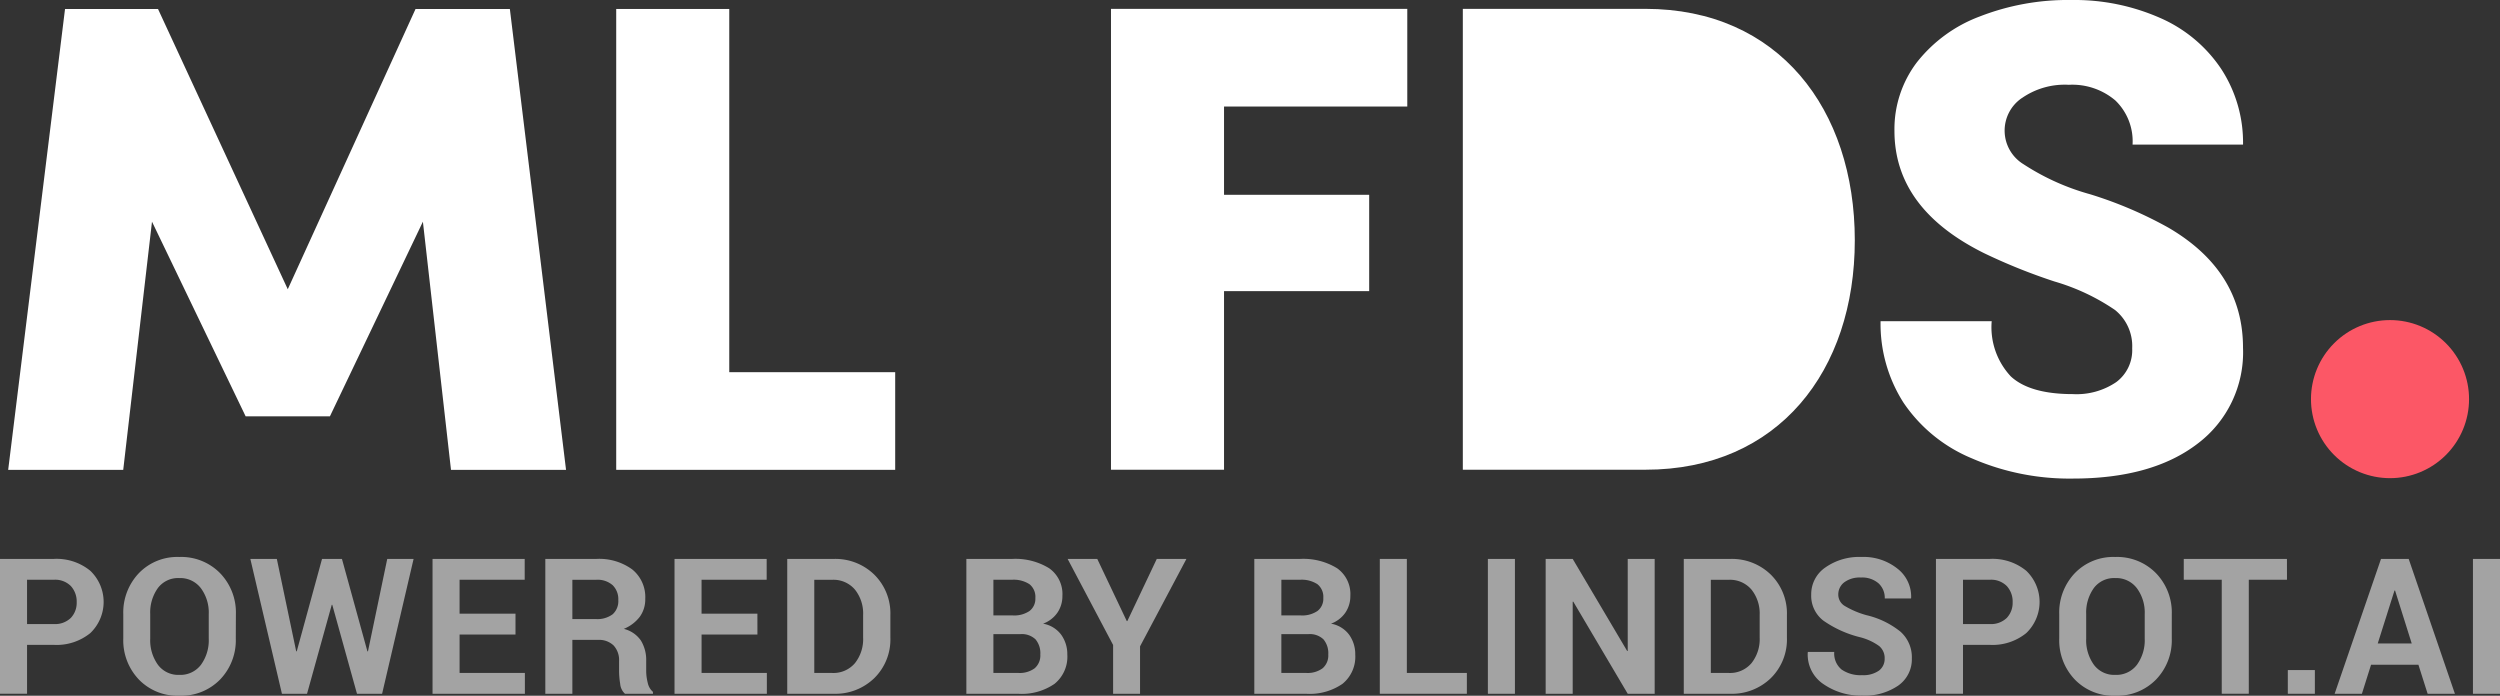
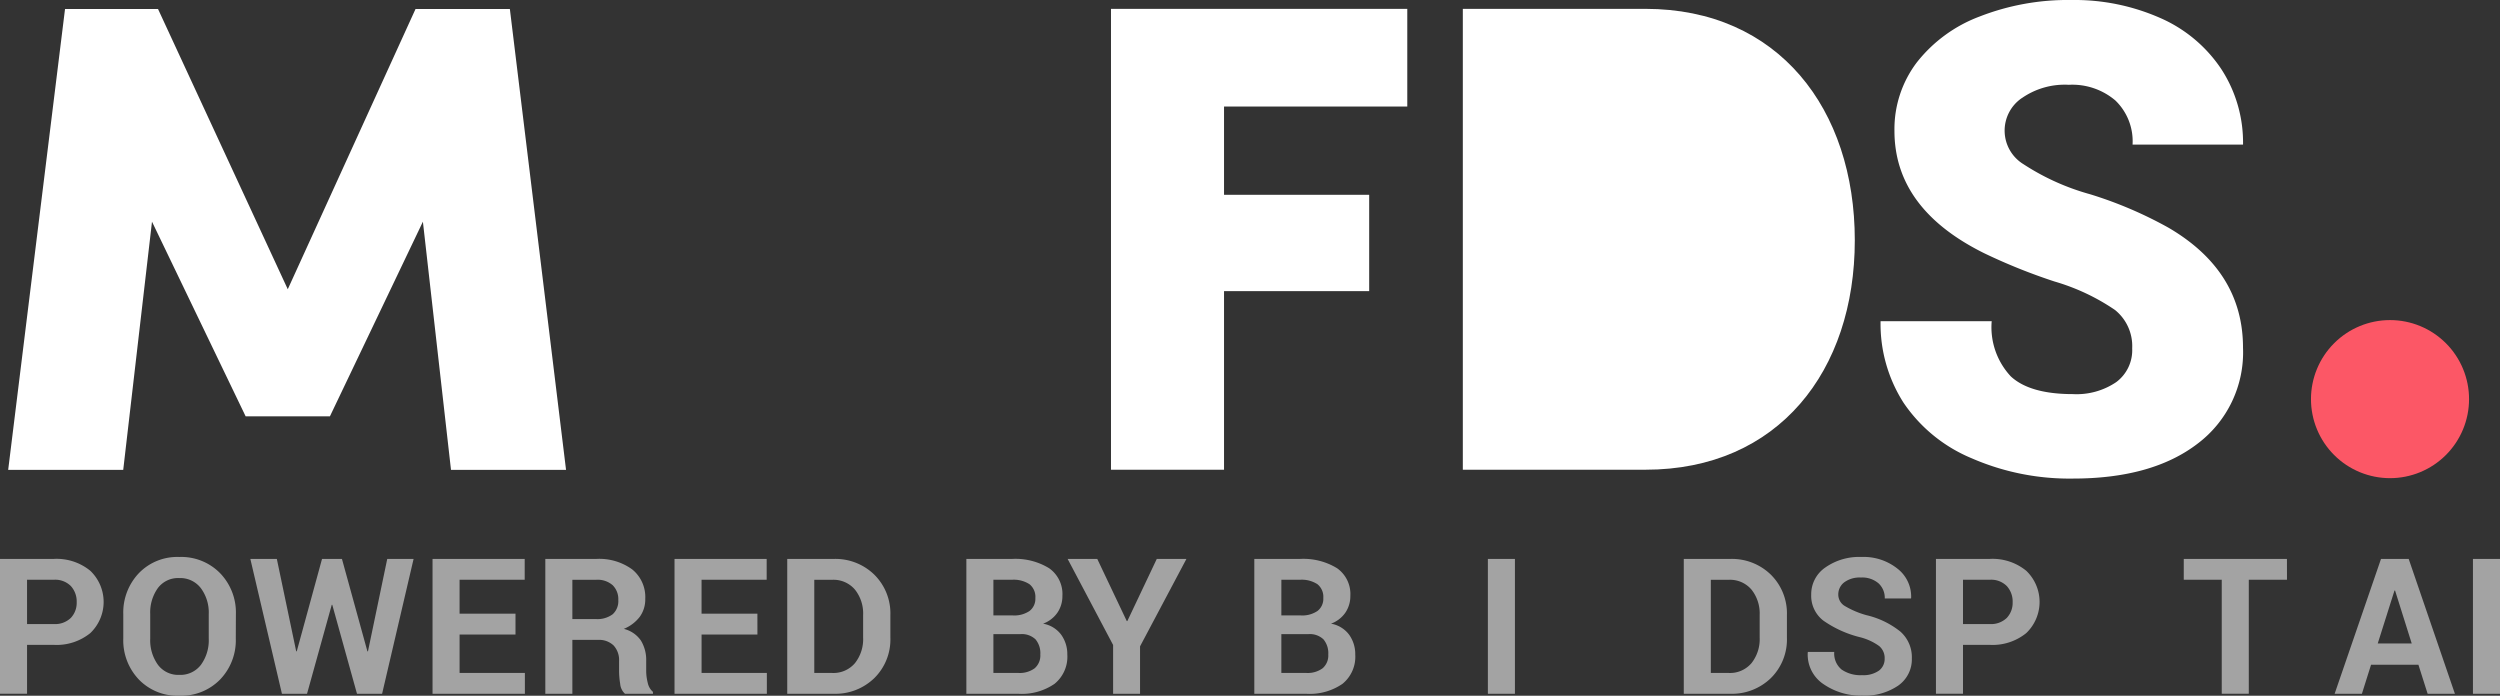
<svg xmlns="http://www.w3.org/2000/svg" width="183.296" height="51.01" viewBox="0 0 183.296 51.01">
  <rect x="0" y="0" width="183.296" height="51.01" fill="#333333" stroke="none" />
  <defs>
    <clipPath id="a">
      <path d="M855.206,565.477a5.795,5.795,0,1,1-5.795-5.794,5.794,5.794,0,0,1,5.795,5.794" transform="translate(-843.616 -559.683)" fill="#fc5766" clip-rule="evenodd" />
    </clipPath>
    <clipPath id="b">
      <rect width="1154.24" height="1167.173" fill="#fc5766" />
    </clipPath>
  </defs>
  <g transform="translate(-240.945 -476.21)">
    <g transform="translate(410.382 499.678)">
      <g clip-path="url(#a)">
        <g transform="translate(-694.729 -279.602)">
          <g transform="translate(0 0)" clip-path="url(#b)">
            <rect width="19.695" height="19.786" transform="translate(690.676 275.503)" fill="#fc5766" />
          </g>
        </g>
      </g>
    </g>
    <g transform="translate(240.945 517.047)">
      <path d="M242.928,628.274v3.585h-1.983v-9.887h3.938a3.892,3.892,0,0,1,2.682.869,3.158,3.158,0,0,1,0,4.57,3.913,3.913,0,0,1-2.682.862Zm0-1.527h1.956a1.649,1.649,0,0,0,1.256-.452,1.606,1.606,0,0,0,.428-1.151,1.685,1.685,0,0,0-.424-1.179,1.624,1.624,0,0,0-1.26-.465h-1.956Z" transform="translate(-240.945 -621.83)" fill="#a3a3a3" />
      <path d="M281.342,627.44a4.148,4.148,0,0,1-1.15,3.009,3.98,3.98,0,0,1-2.991,1.188,3.928,3.928,0,0,1-2.967-1.188,4.167,4.167,0,0,1-1.141-3.009v-1.779a4.179,4.179,0,0,1,1.138-3.005,3.909,3.909,0,0,1,2.964-1.191,3.984,3.984,0,0,1,3,1.191,4.148,4.148,0,0,1,1.154,3.005Zm-1.983-1.787a3,3,0,0,0-.577-1.9,1.9,1.9,0,0,0-1.589-.742,1.851,1.851,0,0,0-1.568.738,3.074,3.074,0,0,0-.557,1.9v1.8a3.083,3.083,0,0,0,.564,1.919,1.858,1.858,0,0,0,1.568.741,1.891,1.891,0,0,0,1.589-.741,3.061,3.061,0,0,0,.57-1.919Z" transform="translate(-264.054 -621.465)" fill="#a3a3a3" />
      <path d="M314.814,628.749h.041l1.413-6.776H318.2l-2.309,9.887h-1.841l-1.813-6.526H312.2l-1.813,6.526h-1.84l-2.316-9.887h1.942l1.419,6.77.041.006,1.854-6.776h1.46Z" transform="translate(-287.876 -621.83)" fill="#a3a3a3" />
      <path d="M359.842,627.514h-4.1v2.818h4.788v1.527h-6.771v-9.887h6.757V623.5h-4.775v2.485h4.1Z" transform="translate(-322.046 -621.83)" fill="#a3a3a3" />
      <path d="M385.141,627.908v3.952h-1.983v-9.887h3.729a4.1,4.1,0,0,1,2.645.771,2.606,2.606,0,0,1,.954,2.149,2.175,2.175,0,0,1-.4,1.318,2.8,2.8,0,0,1-1.175.89,2.132,2.132,0,0,1,1.26.863,2.739,2.739,0,0,1,.383,1.494v.727a3.6,3.6,0,0,0,.112.866,1.2,1.2,0,0,0,.384.669v.142H389a1.114,1.114,0,0,1-.353-.727,6.114,6.114,0,0,1-.082-.964v-.7a1.575,1.575,0,0,0-.4-1.152,1.522,1.522,0,0,0-1.137-.41Zm0-1.527h1.711a1.873,1.873,0,0,0,1.247-.354,1.3,1.3,0,0,0,.41-1.045,1.439,1.439,0,0,0-.41-1.08,1.669,1.669,0,0,0-1.212-.4h-1.746Z" transform="translate(-343.176 -621.83)" fill="#a3a3a3" />
      <path d="M422.931,627.514h-4.095v2.818h4.787v1.527h-6.77v-9.887h6.756V623.5h-4.774v2.485h4.095Z" transform="translate(-367.398 -621.83)" fill="#a3a3a3" />
      <path d="M446.248,631.86v-9.887h3.4a4.08,4.08,0,0,1,2.987,1.157,3.99,3.99,0,0,1,1.175,2.971v1.636a3.976,3.976,0,0,1-1.175,2.971,4.091,4.091,0,0,1-2.987,1.151Zm1.983-8.359v6.832h1.31a2.064,2.064,0,0,0,1.671-.719,2.824,2.824,0,0,0,.6-1.879v-1.648a2.8,2.8,0,0,0-.6-1.865,2.064,2.064,0,0,0-1.671-.719Z" transform="translate(-388.529 -621.83)" fill="#a3a3a3" />
      <path d="M492.961,631.86v-9.887h3.34a4.724,4.724,0,0,1,2.724.679,2.309,2.309,0,0,1,.978,2.031,2.149,2.149,0,0,1-.363,1.226,2.2,2.2,0,0,1-1.056.811,2.1,2.1,0,0,1,1.334.815,2.434,2.434,0,0,1,.445,1.447,2.555,2.555,0,0,1-.938,2.149,4.232,4.232,0,0,1-2.655.73Zm1.983-5.745h1.426a1.983,1.983,0,0,0,1.222-.326,1.123,1.123,0,0,0,.428-.951,1.187,1.187,0,0,0-.431-1.012,2.121,2.121,0,0,0-1.287-.326h-1.358Zm0,1.372v2.845h1.826a1.84,1.84,0,0,0,1.2-.343,1.236,1.236,0,0,0,.414-1.012,1.577,1.577,0,0,0-.353-1.108,1.451,1.451,0,0,0-1.114-.382Z" transform="translate(-422.109 -621.83)" fill="#a3a3a3" />
      <path d="M523.716,626.529h.041l2.159-4.556h2.174l-3.4,6.41v3.477h-1.976v-3.578l-3.334-6.309h2.173Z" transform="translate(-441.103 -621.83)" fill="#a3a3a3" />
      <path d="M568.054,631.86v-9.887h3.34a4.726,4.726,0,0,1,2.724.679,2.31,2.31,0,0,1,.977,2.031,2.15,2.15,0,0,1-.363,1.226,2.2,2.2,0,0,1-1.056.811,2.1,2.1,0,0,1,1.334.815,2.433,2.433,0,0,1,.445,1.447,2.555,2.555,0,0,1-.937,2.149,4.233,4.233,0,0,1-2.655.73Zm1.983-5.745h1.426a1.982,1.982,0,0,0,1.222-.326,1.123,1.123,0,0,0,.428-.951,1.188,1.188,0,0,0-.431-1.012,2.121,2.121,0,0,0-1.287-.326h-1.357Zm0,1.372v2.845h1.826a1.84,1.84,0,0,0,1.2-.343,1.236,1.236,0,0,0,.414-1.012,1.577,1.577,0,0,0-.353-1.108,1.451,1.451,0,0,0-1.114-.382Z" transform="translate(-476.09 -621.83)" fill="#a3a3a3" />
-       <path d="M602.763,630.332h4.4v1.527H600.78v-9.887h1.983Z" transform="translate(-499.615 -621.83)" fill="#a3a3a3" />
      <path d="M630.948,631.86h-1.983v-9.887h1.983Z" transform="translate(-519.876 -621.83)" fill="#a3a3a3" />
-       <path d="M652.026,631.86h-1.976l-3.993-6.756-.041.006v6.75h-1.983v-9.887h1.983l3.993,6.749.041-.006v-6.743h1.976Z" transform="translate(-530.708 -621.83)" fill="#a3a3a3" />
      <path d="M680.052,631.86v-9.887h3.4a4.081,4.081,0,0,1,2.987,1.157,3.991,3.991,0,0,1,1.175,2.971v1.636a3.976,3.976,0,0,1-1.175,2.971,4.092,4.092,0,0,1-2.987,1.151Zm1.983-8.359v6.832h1.31a2.064,2.064,0,0,0,1.671-.719,2.823,2.823,0,0,0,.6-1.879v-1.648a2.8,2.8,0,0,0-.6-1.865,2.064,2.064,0,0,0-1.671-.719Z" transform="translate(-556.6 -621.83)" fill="#a3a3a3" />
      <path d="M717.989,628.914a1.149,1.149,0,0,0-.4-.917,4.1,4.1,0,0,0-1.416-.652,8.039,8.039,0,0,1-2.669-1.208,2.289,2.289,0,0,1-.9-1.915,2.373,2.373,0,0,1,1.035-1.987,4.315,4.315,0,0,1,2.646-.771,3.975,3.975,0,0,1,2.655.866,2.59,2.59,0,0,1,.991,2.136l-.013.041h-1.921a1.447,1.447,0,0,0-.458-1.111,1.826,1.826,0,0,0-1.287-.424,1.9,1.9,0,0,0-1.229.353,1.112,1.112,0,0,0-.434.9.968.968,0,0,0,.465.825,6.426,6.426,0,0,0,1.606.683,6.238,6.238,0,0,1,2.479,1.2,2.5,2.5,0,0,1,.843,1.963,2.348,2.348,0,0,1-1,2,4.369,4.369,0,0,1-2.645.734,4.826,4.826,0,0,1-2.818-.832,2.6,2.6,0,0,1-1.168-2.333l.013-.04h1.929a1.521,1.521,0,0,0,.541,1.294,2.432,2.432,0,0,0,1.5.41,1.978,1.978,0,0,0,1.236-.332A1.07,1.07,0,0,0,717.989,628.914Z" transform="translate(-579.809 -621.465)" fill="#a3a3a3" />
      <path d="M747.8,628.274v3.585h-1.983v-9.887h3.938a3.894,3.894,0,0,1,2.682.869,3.16,3.16,0,0,1,0,4.57,3.915,3.915,0,0,1-2.682.862Zm0-1.527h1.956a1.65,1.65,0,0,0,1.256-.452,1.606,1.606,0,0,0,.428-1.151,1.681,1.681,0,0,0-.425-1.179,1.62,1.62,0,0,0-1.259-.465H747.8Z" transform="translate(-603.876 -621.83)" fill="#a3a3a3" />
-       <path d="M786.216,627.44a4.148,4.148,0,0,1-1.152,3.009,3.978,3.978,0,0,1-2.991,1.188,3.928,3.928,0,0,1-2.967-1.188,4.17,4.17,0,0,1-1.141-3.009v-1.779a4.18,4.18,0,0,1,1.138-3.005,3.91,3.91,0,0,1,2.964-1.191,3.984,3.984,0,0,1,2.995,1.191,4.145,4.145,0,0,1,1.155,3.005Zm-1.984-1.787a3,3,0,0,0-.576-1.9,1.9,1.9,0,0,0-1.589-.742,1.852,1.852,0,0,0-1.569.738,3.074,3.074,0,0,0-.557,1.9v1.8a3.083,3.083,0,0,0,.564,1.919,1.857,1.857,0,0,0,1.568.741,1.89,1.89,0,0,0,1.589-.741,3.06,3.06,0,0,0,.57-1.919Z" transform="translate(-626.985 -621.465)" fill="#a3a3a3" />
      <path d="M818.017,623.5h-2.8v8.359h-1.983V623.5h-2.785v-1.528h7.565Z" transform="translate(-650.339 -621.83)" fill="#a3a3a3" />
-       <path d="M839.561,652.694h-1.983v-1.738h1.983Z" transform="translate(-669.839 -642.665)" fill="#a3a3a3" />
      <path d="M855.919,629.728h-3.47l-.672,2.132h-2l3.4-9.887h2.03l3.389,9.887h-2Zm-2.981-1.555h2.492l-1.222-3.885h-.041Z" transform="translate(-678.606 -621.83)" fill="#a3a3a3" />
      <path d="M887.844,631.86h-1.983v-9.887h1.983Z" transform="translate(-704.548 -621.83)" fill="#a3a3a3" />
    </g>
    <g transform="translate(241.545 476.868)">
      <path d="M272.946,478.552h6.915l4.119,33.79h-8.435l-2.06-18.194-6.817,14.271h-6.179l-6.866-14.271-2.109,18.194h-8.435l4.168-33.79h6.817l9.514,20.549Z" transform="translate(-243.079 -478.552)" fill="#fff" />
-       <path d="M401.646,512.342v-33.79h8.288v26.63H422.1v7.16Z" transform="translate(-357.066 -478.552)" fill="#fff" />
    </g>
    <g transform="translate(348.197 476.859)">
      <path d="M622.431,478.517H635.82c9.759,0,15.35,7.356,15.35,16.969,0,9.563-5.591,16.821-15.35,16.821H622.431Z" transform="translate(-622.431 -478.517)" fill="#fff" />
    </g>
    <path d="M530.676,512.307v-33.79H552.4v7.16H538.964v6.473h10.642v7.062H538.964v13.094Z" transform="translate(-208.275 -1.658)" fill="#fff" />
    <path d="M741.746,483.4a5.494,5.494,0,0,1,3.438-.973,4.876,4.876,0,0,1,3.414,1.149,4.155,4.155,0,0,1,1.261,3.237h8.1a9.864,9.864,0,0,0-1.6-5.547,10.351,10.351,0,0,0-4.479-3.741,15.545,15.545,0,0,0-6.516-1.314,17.764,17.764,0,0,0-6.713,1.208,10.562,10.562,0,0,0-4.618,3.377,8.1,8.1,0,0,0-1.632,5.007q0,5.7,6.551,8.959a42.244,42.244,0,0,0,5.185,2.087,15.593,15.593,0,0,1,4.433,2.087,3.4,3.4,0,0,1,1.262,2.815,2.916,2.916,0,0,1-1.169,2.474,5.178,5.178,0,0,1-3.183.88q-3.148,0-4.549-1.3a5.278,5.278,0,0,1-1.4-4.046h-8.148a10.739,10.739,0,0,0,1.678,5.969,11.217,11.217,0,0,0,5,4.081,17.934,17.934,0,0,0,7.419,1.489q5.81,0,9.144-2.557a8.378,8.378,0,0,0,3.333-7.036q0-5.605-5.463-8.8a29.739,29.739,0,0,0-5.741-2.451,17.408,17.408,0,0,1-4.884-2.2,2.887,2.887,0,0,1-.127-4.855Z" transform="translate(-352.558)" fill="#fff" />
  </g>
</svg>